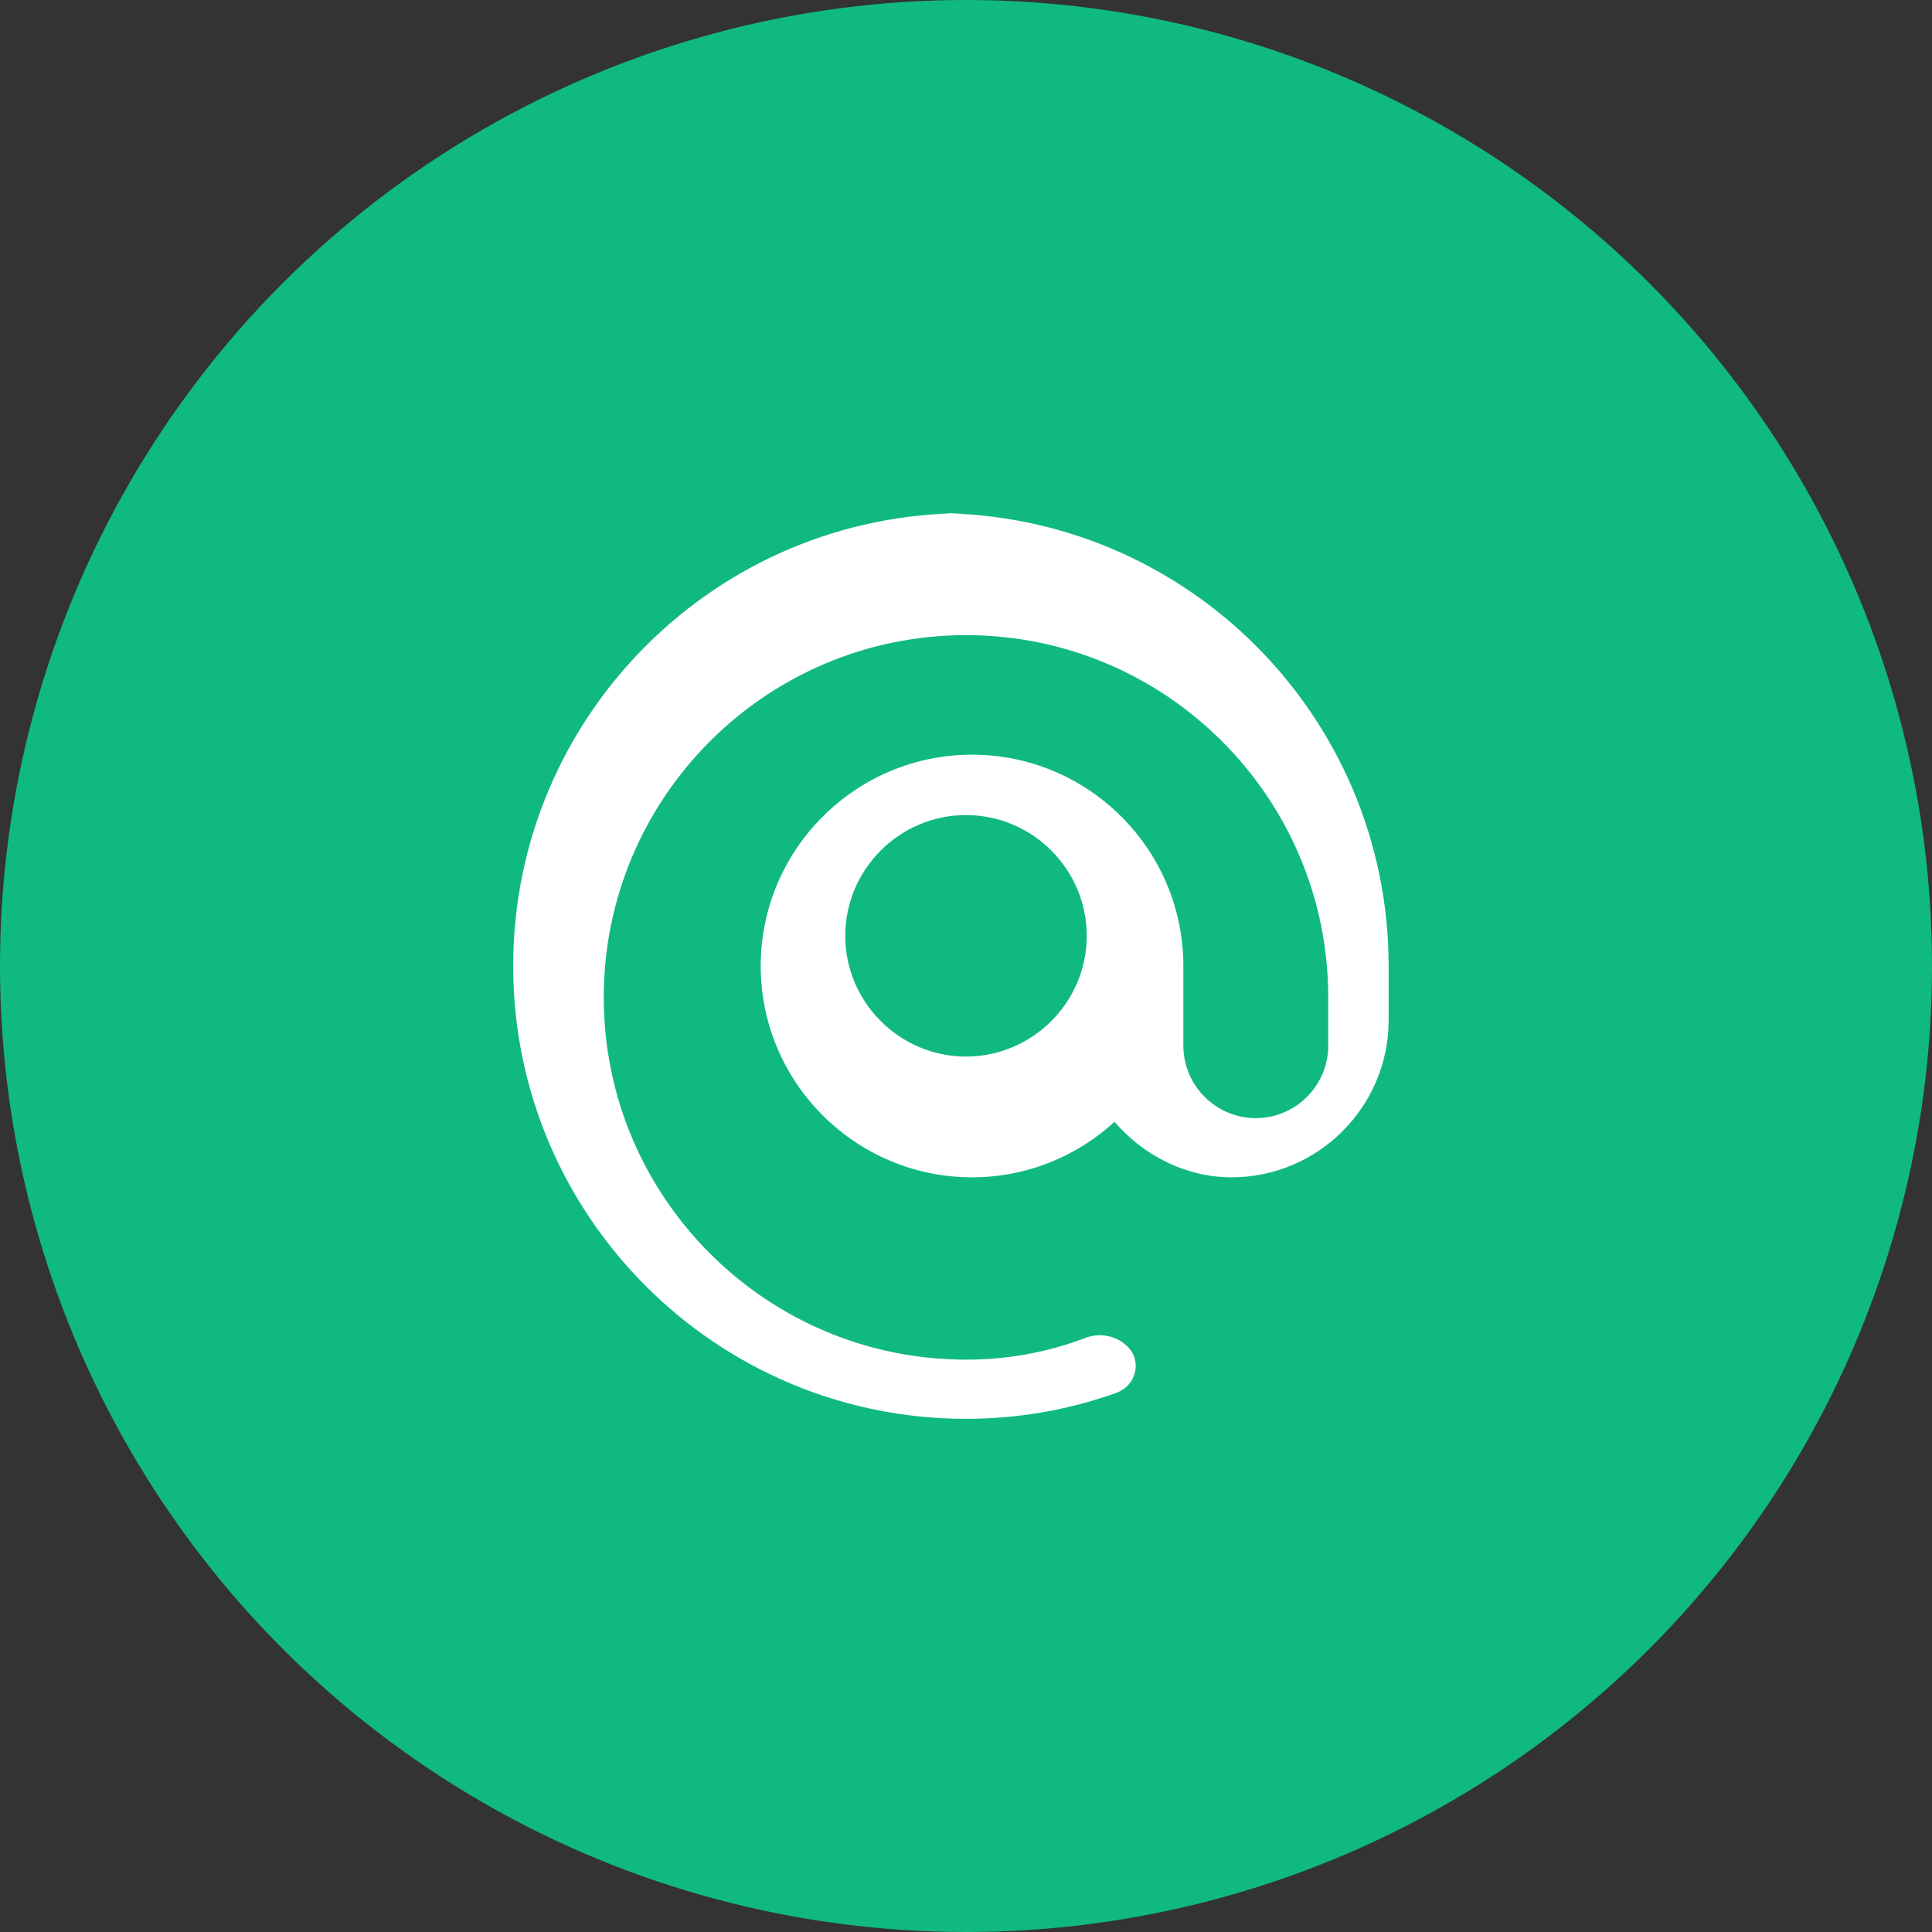
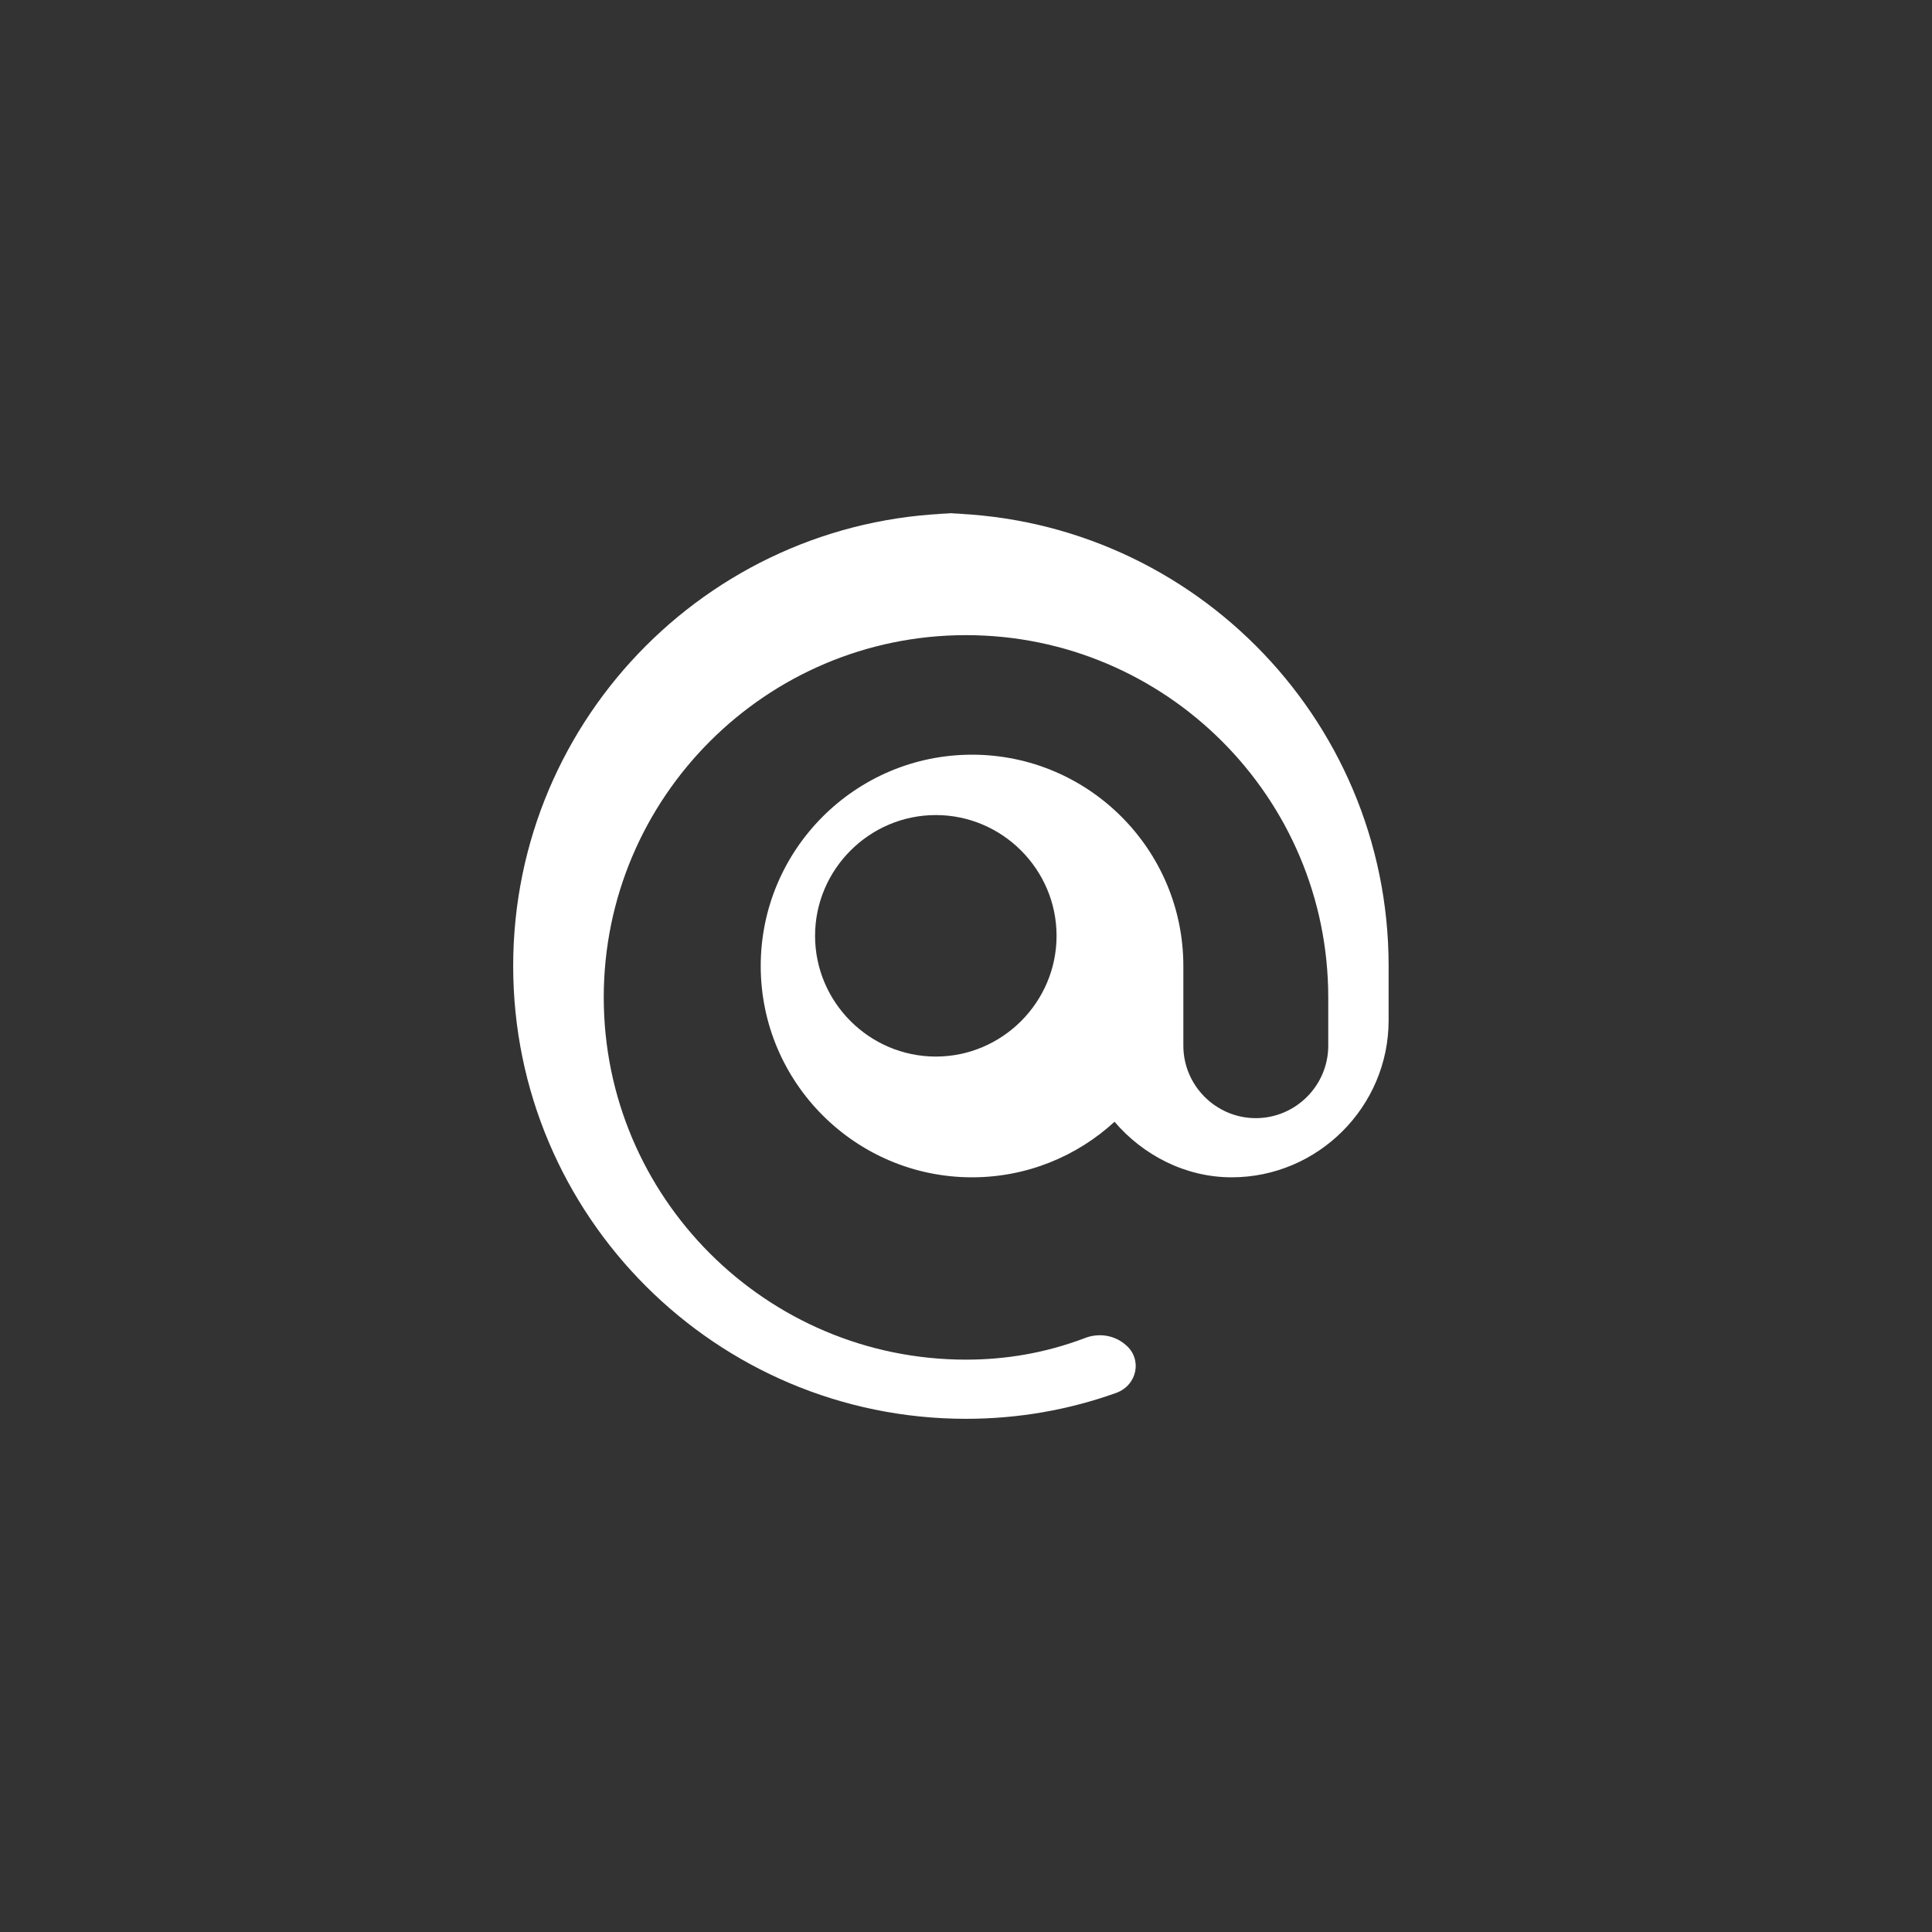
<svg xmlns="http://www.w3.org/2000/svg" viewBox="0 0 32 32" fill="none">
  <rect x="0" y="0" width="32" height="32" fill="#333333" stroke="none" />
-   <circle cx="16" cy="16" r="16" fill="#10b981" />
-   <path d="M16 8.5c-4.14 0-7.5 3.36-7.5 7.5s3.36 7.5 7.5 7.5c.87 0 1.71-.15 2.49-.43.35-.13.43-.56.16-.79-.19-.17-.46-.21-.7-.11-.64.24-1.29.35-1.95.35-3.31 0-6-2.69-6-6s2.69-6 6-6 6 2.69 6 6v.8c0 .66-.54 1.2-1.2 1.2s-1.2-.54-1.2-1.2V16c0-1.93-1.57-3.5-3.5-3.5s-3.5 1.57-3.5 3.5 1.57 3.5 3.5 3.5c.91 0 1.74-.35 2.36-.92.47.55 1.17.92 1.94.92 1.43 0 2.6-1.17 2.6-2.6V16c0-4.14-3.36-7.5-7.5-7.5zm0 9c-1.1 0-2-.9-2-2s.9-2 2-2 2 .9 2 2-.9 2-2 2z" fill="#ffffff" />
+   <path d="M16 8.5c-4.14 0-7.5 3.36-7.5 7.5s3.36 7.5 7.5 7.5c.87 0 1.71-.15 2.49-.43.35-.13.43-.56.16-.79-.19-.17-.46-.21-.7-.11-.64.24-1.29.35-1.95.35-3.31 0-6-2.69-6-6s2.69-6 6-6 6 2.69 6 6v.8c0 .66-.54 1.2-1.2 1.2s-1.2-.54-1.2-1.2V16c0-1.93-1.57-3.5-3.5-3.5s-3.5 1.57-3.5 3.5 1.57 3.5 3.5 3.5c.91 0 1.74-.35 2.36-.92.47.55 1.17.92 1.94.92 1.43 0 2.6-1.17 2.6-2.6V16c0-4.14-3.36-7.5-7.5-7.5m0 9c-1.1 0-2-.9-2-2s.9-2 2-2 2 .9 2 2-.9 2-2 2z" fill="#ffffff" />
</svg>